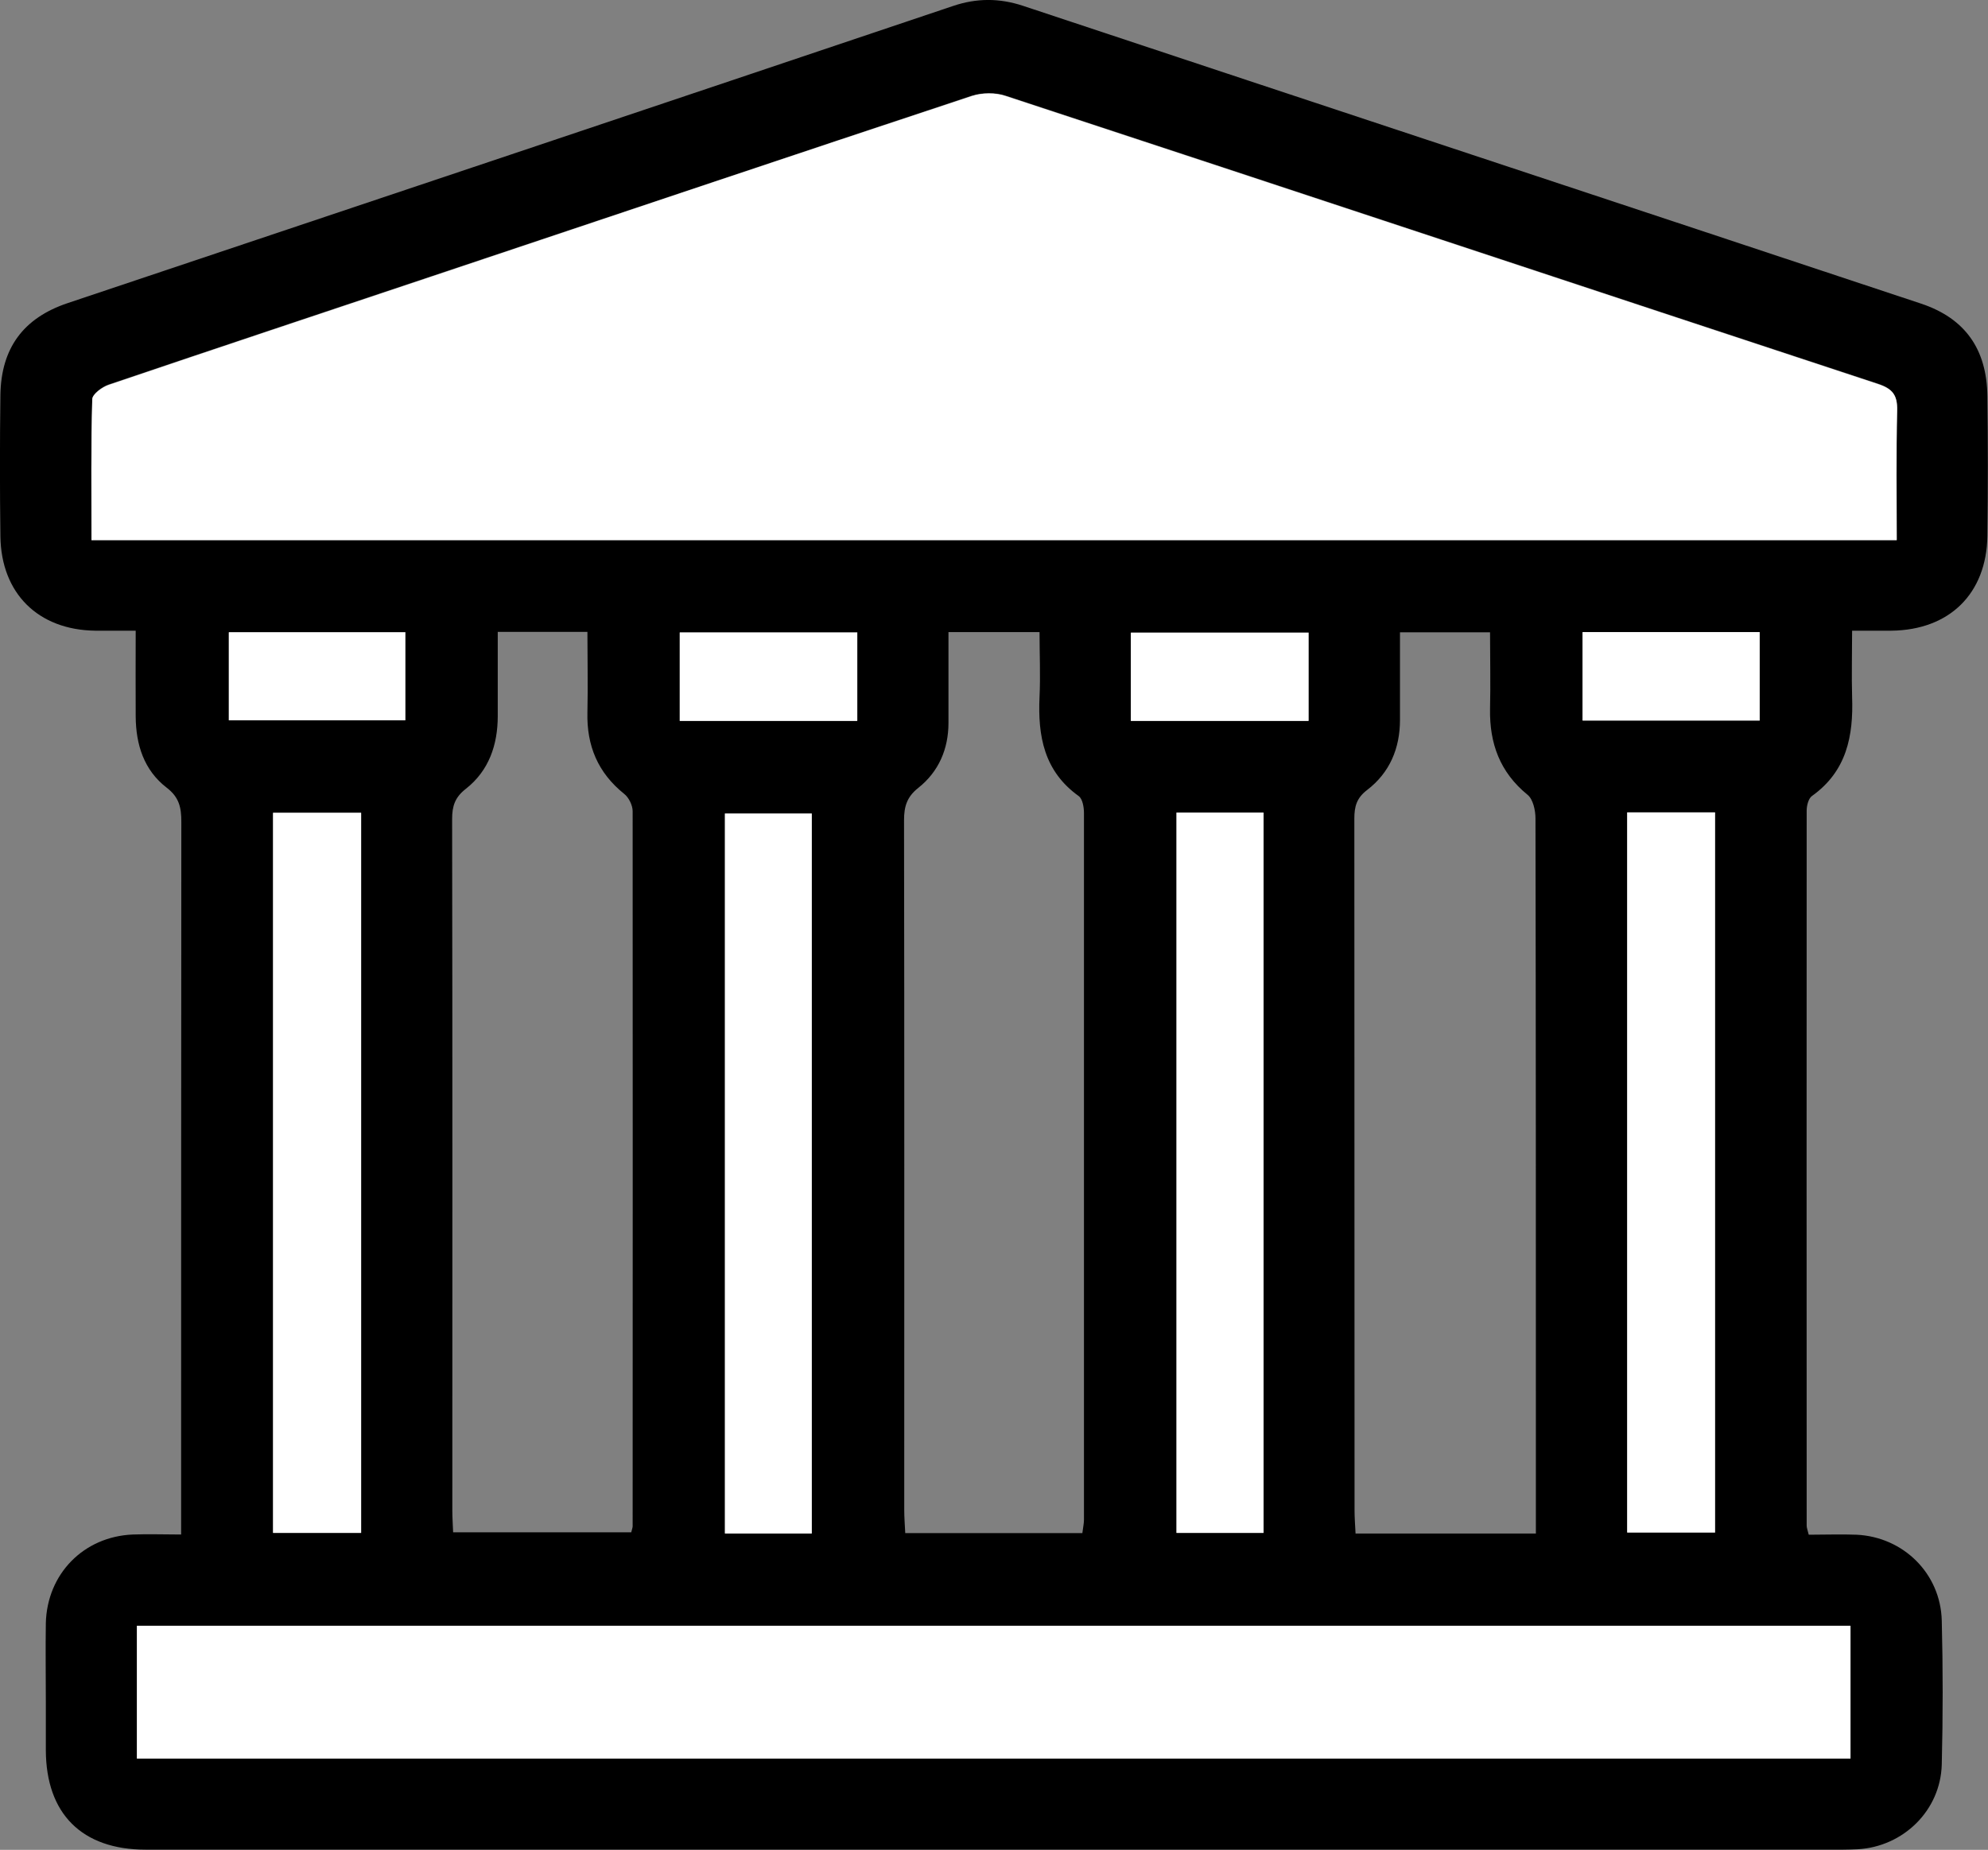
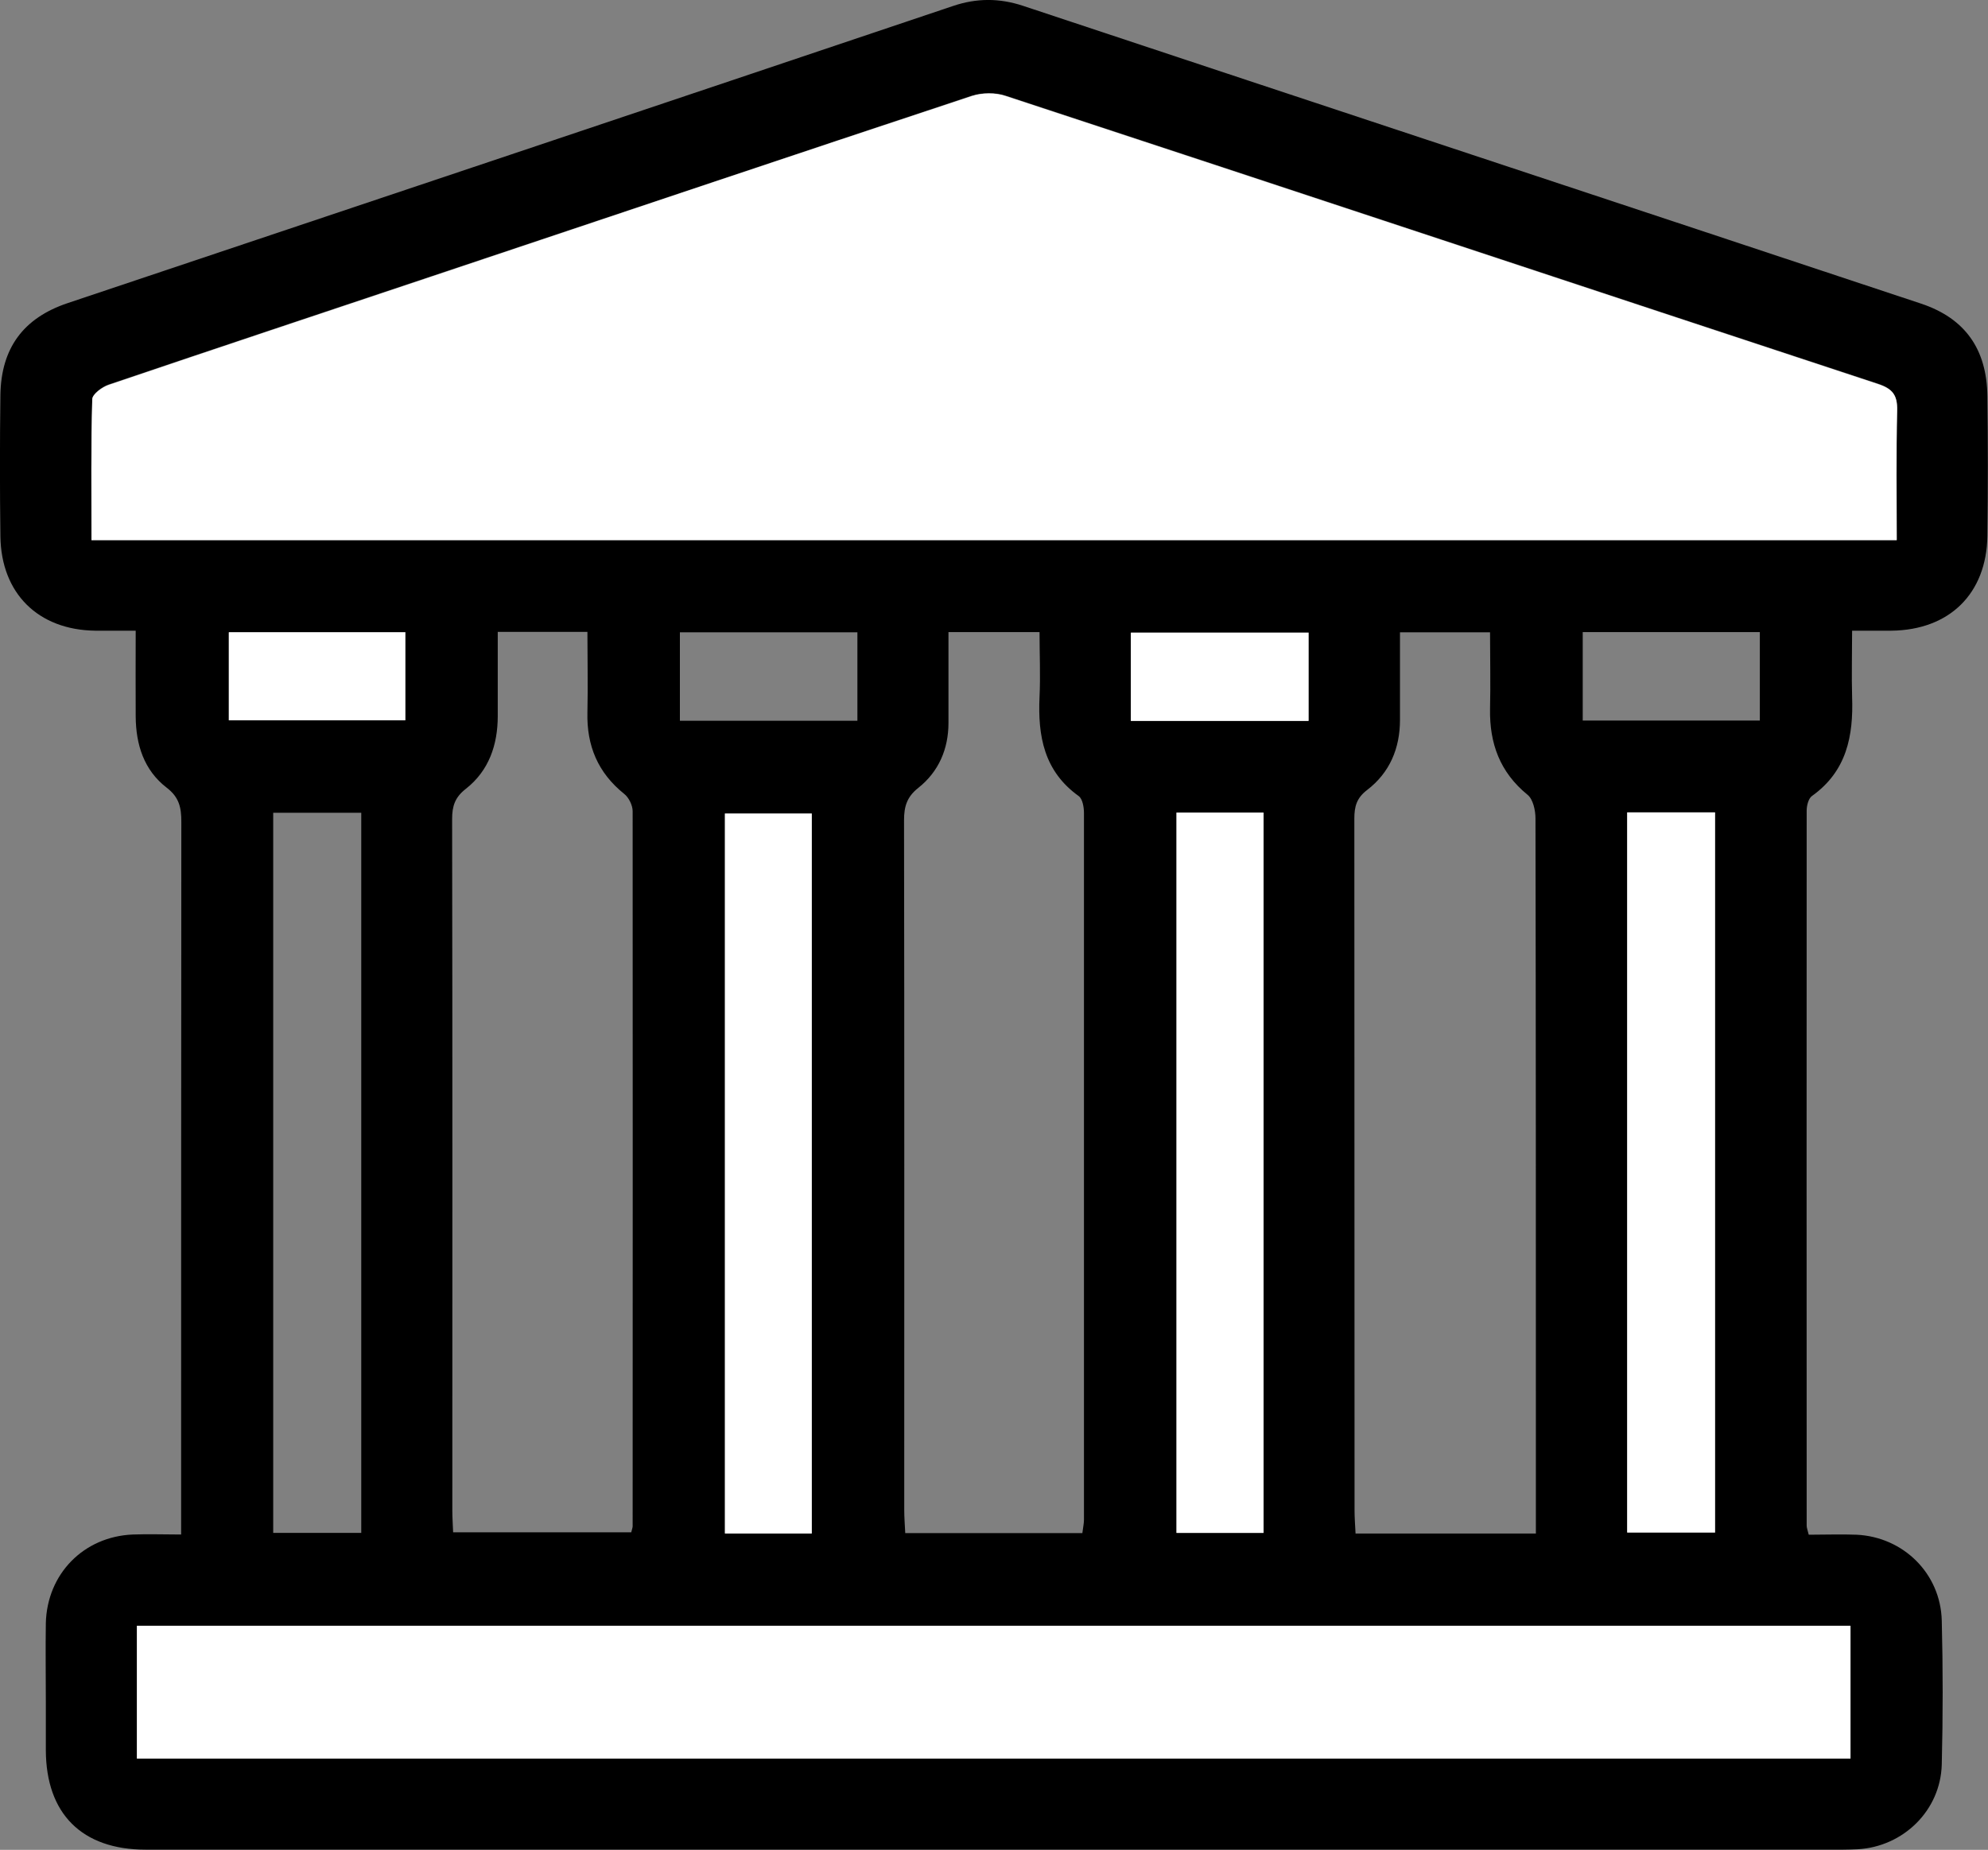
<svg xmlns="http://www.w3.org/2000/svg" id="Layer_2" data-name="Layer 2" viewBox="0 0 98.89 92.04">
  <rect x="0" y="0" width="98.89" height="92.04" fill="#808080" stroke="none" />
  <defs>
    <style>
      .cls-1, .cls-2 {
        stroke-width: 0px;
      }

      .cls-2 {
        fill: #fff;
      }
    </style>
  </defs>
  <g id="Layer_1-2" data-name="Layer 1">
    <g>
      <path class="cls-1" d="m89.98,76.36c.83,0,1.6-.03,2.37,0,2.33.11,4.18,1.93,4.24,4.27.06,2.38.06,4.77,0,7.16-.06,2.29-1.91,4.09-4.18,4.22-.24.01-.49.02-.74.02-28.14,0-56.28,0-84.42,0-3.18,0-4.96-1.79-4.97-4.95,0-.81,0-1.61,0-2.42,0-1.3-.02-2.6,0-3.9.06-2.45,1.88-4.31,4.33-4.41.76-.03,1.53,0,2.4,0v-1.24c0-11.41,0-22.81.01-34.22,0-.7-.1-1.22-.73-1.7-1.13-.87-1.53-2.14-1.54-3.54-.01-1.37,0-2.73,0-4.27-.72,0-1.37,0-2.02,0-2.83-.04-4.67-1.85-4.71-4.69-.03-2.35-.03-4.7,0-7.05.04-2.32,1.14-3.82,3.35-4.56C18.05,10.16,32.73,5.24,47.4.3c1.18-.4,2.31-.4,3.49-.01,14.89,4.95,29.79,9.87,44.68,14.82,2.18.73,3.26,2.26,3.29,4.6.03,2.32.03,4.63,0,6.95-.04,2.88-1.89,4.69-4.78,4.72-.59,0-1.18,0-1.95,0,0,1.15-.03,2.22,0,3.29.07,1.95-.27,3.7-1.99,4.93-.18.12-.27.48-.27.73-.01,11.86,0,23.72,0,35.58,0,.1.04.2.1.44ZM4.55,26.86h89.8c0-2.18-.03-4.32.02-6.45.02-.76-.23-1.08-.95-1.32-14.47-4.77-28.92-9.57-43.39-14.33-.51-.17-1.18-.16-1.69,0-8.97,2.98-17.93,5.99-26.9,8.99-5.34,1.79-10.69,3.57-16.03,5.38-.33.11-.81.47-.82.72-.06,2.31-.04,4.61-.04,6.99Zm2.26,60.64h85.24v-6.61H6.81v6.61Zm69.59-11.2v-4.32c0-10.42,0-20.84-.02-31.26,0-.4-.12-.96-.4-1.18-1.37-1.12-1.89-2.55-1.86-4.27.03-1.25,0-2.51,0-3.81h-4.48c0,1.5,0,2.93,0,4.36,0,1.41-.51,2.63-1.64,3.49-.52.4-.63.82-.63,1.42.01,11.47,0,22.95.01,34.42,0,.37.03.74.05,1.15h8.94ZM24.76,31.44c0,1.45,0,2.82,0,4.18,0,1.44-.44,2.73-1.59,3.63-.54.42-.68.86-.68,1.5.02,11.47.01,22.95.01,34.42,0,.37.03.74.04,1.07h8.86c.04-.17.07-.23.07-.3,0-11.86.01-23.72,0-35.58,0-.29-.19-.68-.42-.86-1.31-1.05-1.87-2.4-1.83-4.05.03-1.32,0-2.64,0-4.01h-4.48Zm22.42,0c0,1.59,0,3.06,0,4.53,0,1.3-.49,2.43-1.5,3.23-.57.45-.71.93-.71,1.61.02,11.44.01,22.88.01,34.32,0,.37.03.74.05,1.15h8.81c.03-.26.08-.47.08-.67,0-11.72,0-23.44,0-35.16,0-.29-.07-.7-.26-.84-1.73-1.24-2.04-2.99-1.95-4.94.05-1.07,0-2.14,0-3.22h-4.54Zm-33.59,9v35.83h4.38v-35.83h-4.38Zm67.36-.02v35.83h4.37v-35.83h-4.37Zm-40.57.05h-4.32v35.82h4.32v-35.82Zm18.15-.04v35.84h4.33v-35.84h-4.33Zm-15.88-4.57v-4.4h-8.83v4.4h8.83Zm22.45,0v-4.39h-8.84v4.39h8.84Zm-53.71-4.41v4.38h8.78v-4.38h-8.78Zm76.15,4.4v-4.4h-8.81v4.4h8.81Z" />
      <path class="cls-2" d="m4.55,26.86c0-2.37-.03-4.68.04-6.99,0-.25.49-.61.82-.72,5.34-1.81,10.68-3.59,16.03-5.38,8.96-3,17.92-6.02,26.9-8.99.51-.17,1.18-.18,1.69,0,14.47,4.76,28.92,9.56,43.39,14.33.73.24.97.56.95,1.32-.05,2.13-.02,4.26-.02,6.45H4.55Z" />
      <path class="cls-2" d="m6.81,87.5v-6.61h85.24v6.61H6.81Z" />
-       <path class="cls-2" d="m13.58,40.44h4.38v35.83h-4.38v-35.83Z" />
      <path class="cls-2" d="m80.94,40.42h4.37v35.83h-4.37v-35.83Z" />
      <path class="cls-2" d="m40.38,40.48v35.82h-4.32v-35.82h4.32Z" />
      <path class="cls-2" d="m58.52,40.43h4.33v35.84h-4.33v-35.84Z" />
-       <path class="cls-2" d="m42.64,35.87h-8.83v-4.4h8.83v4.4Z" />
      <path class="cls-2" d="m65.09,35.87h-8.84v-4.39h8.84v4.39Z" />
      <path class="cls-2" d="m11.38,31.46h8.78v4.38h-8.78v-4.38Z" />
-       <path class="cls-2" d="m87.53,35.85h-8.81v-4.4h8.81v4.4Z" />
    </g>
  </g>
</svg>